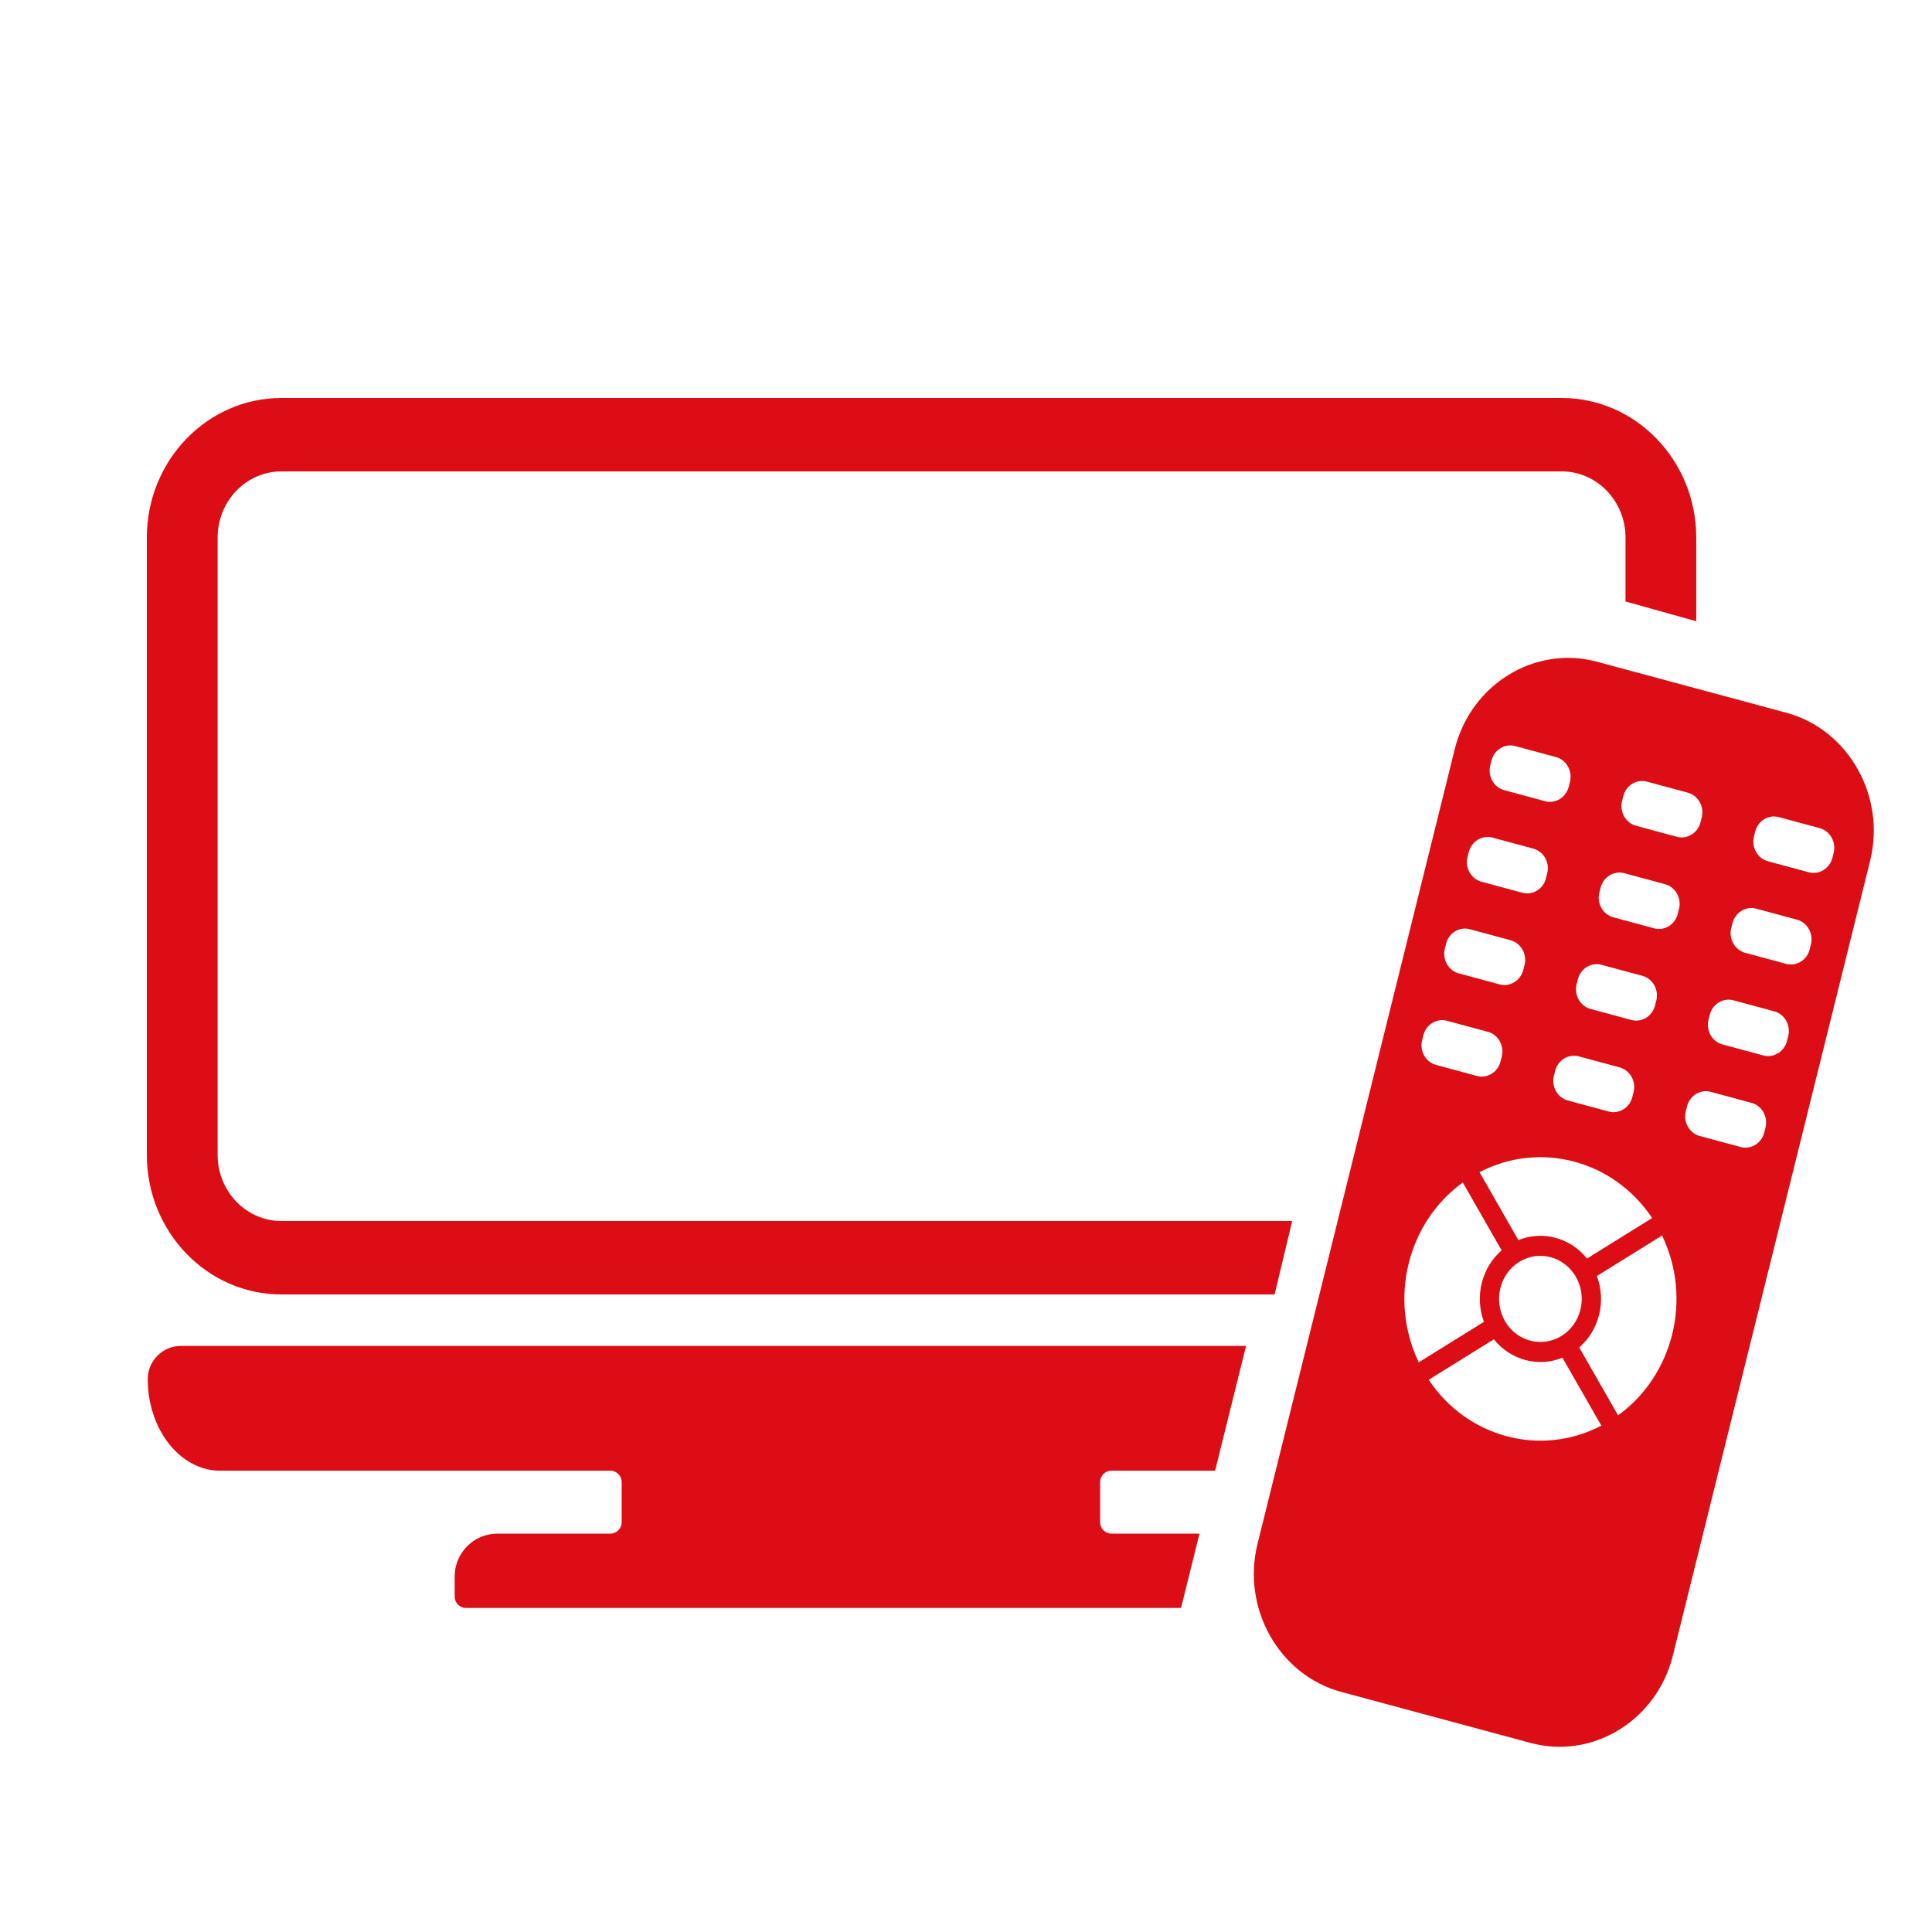
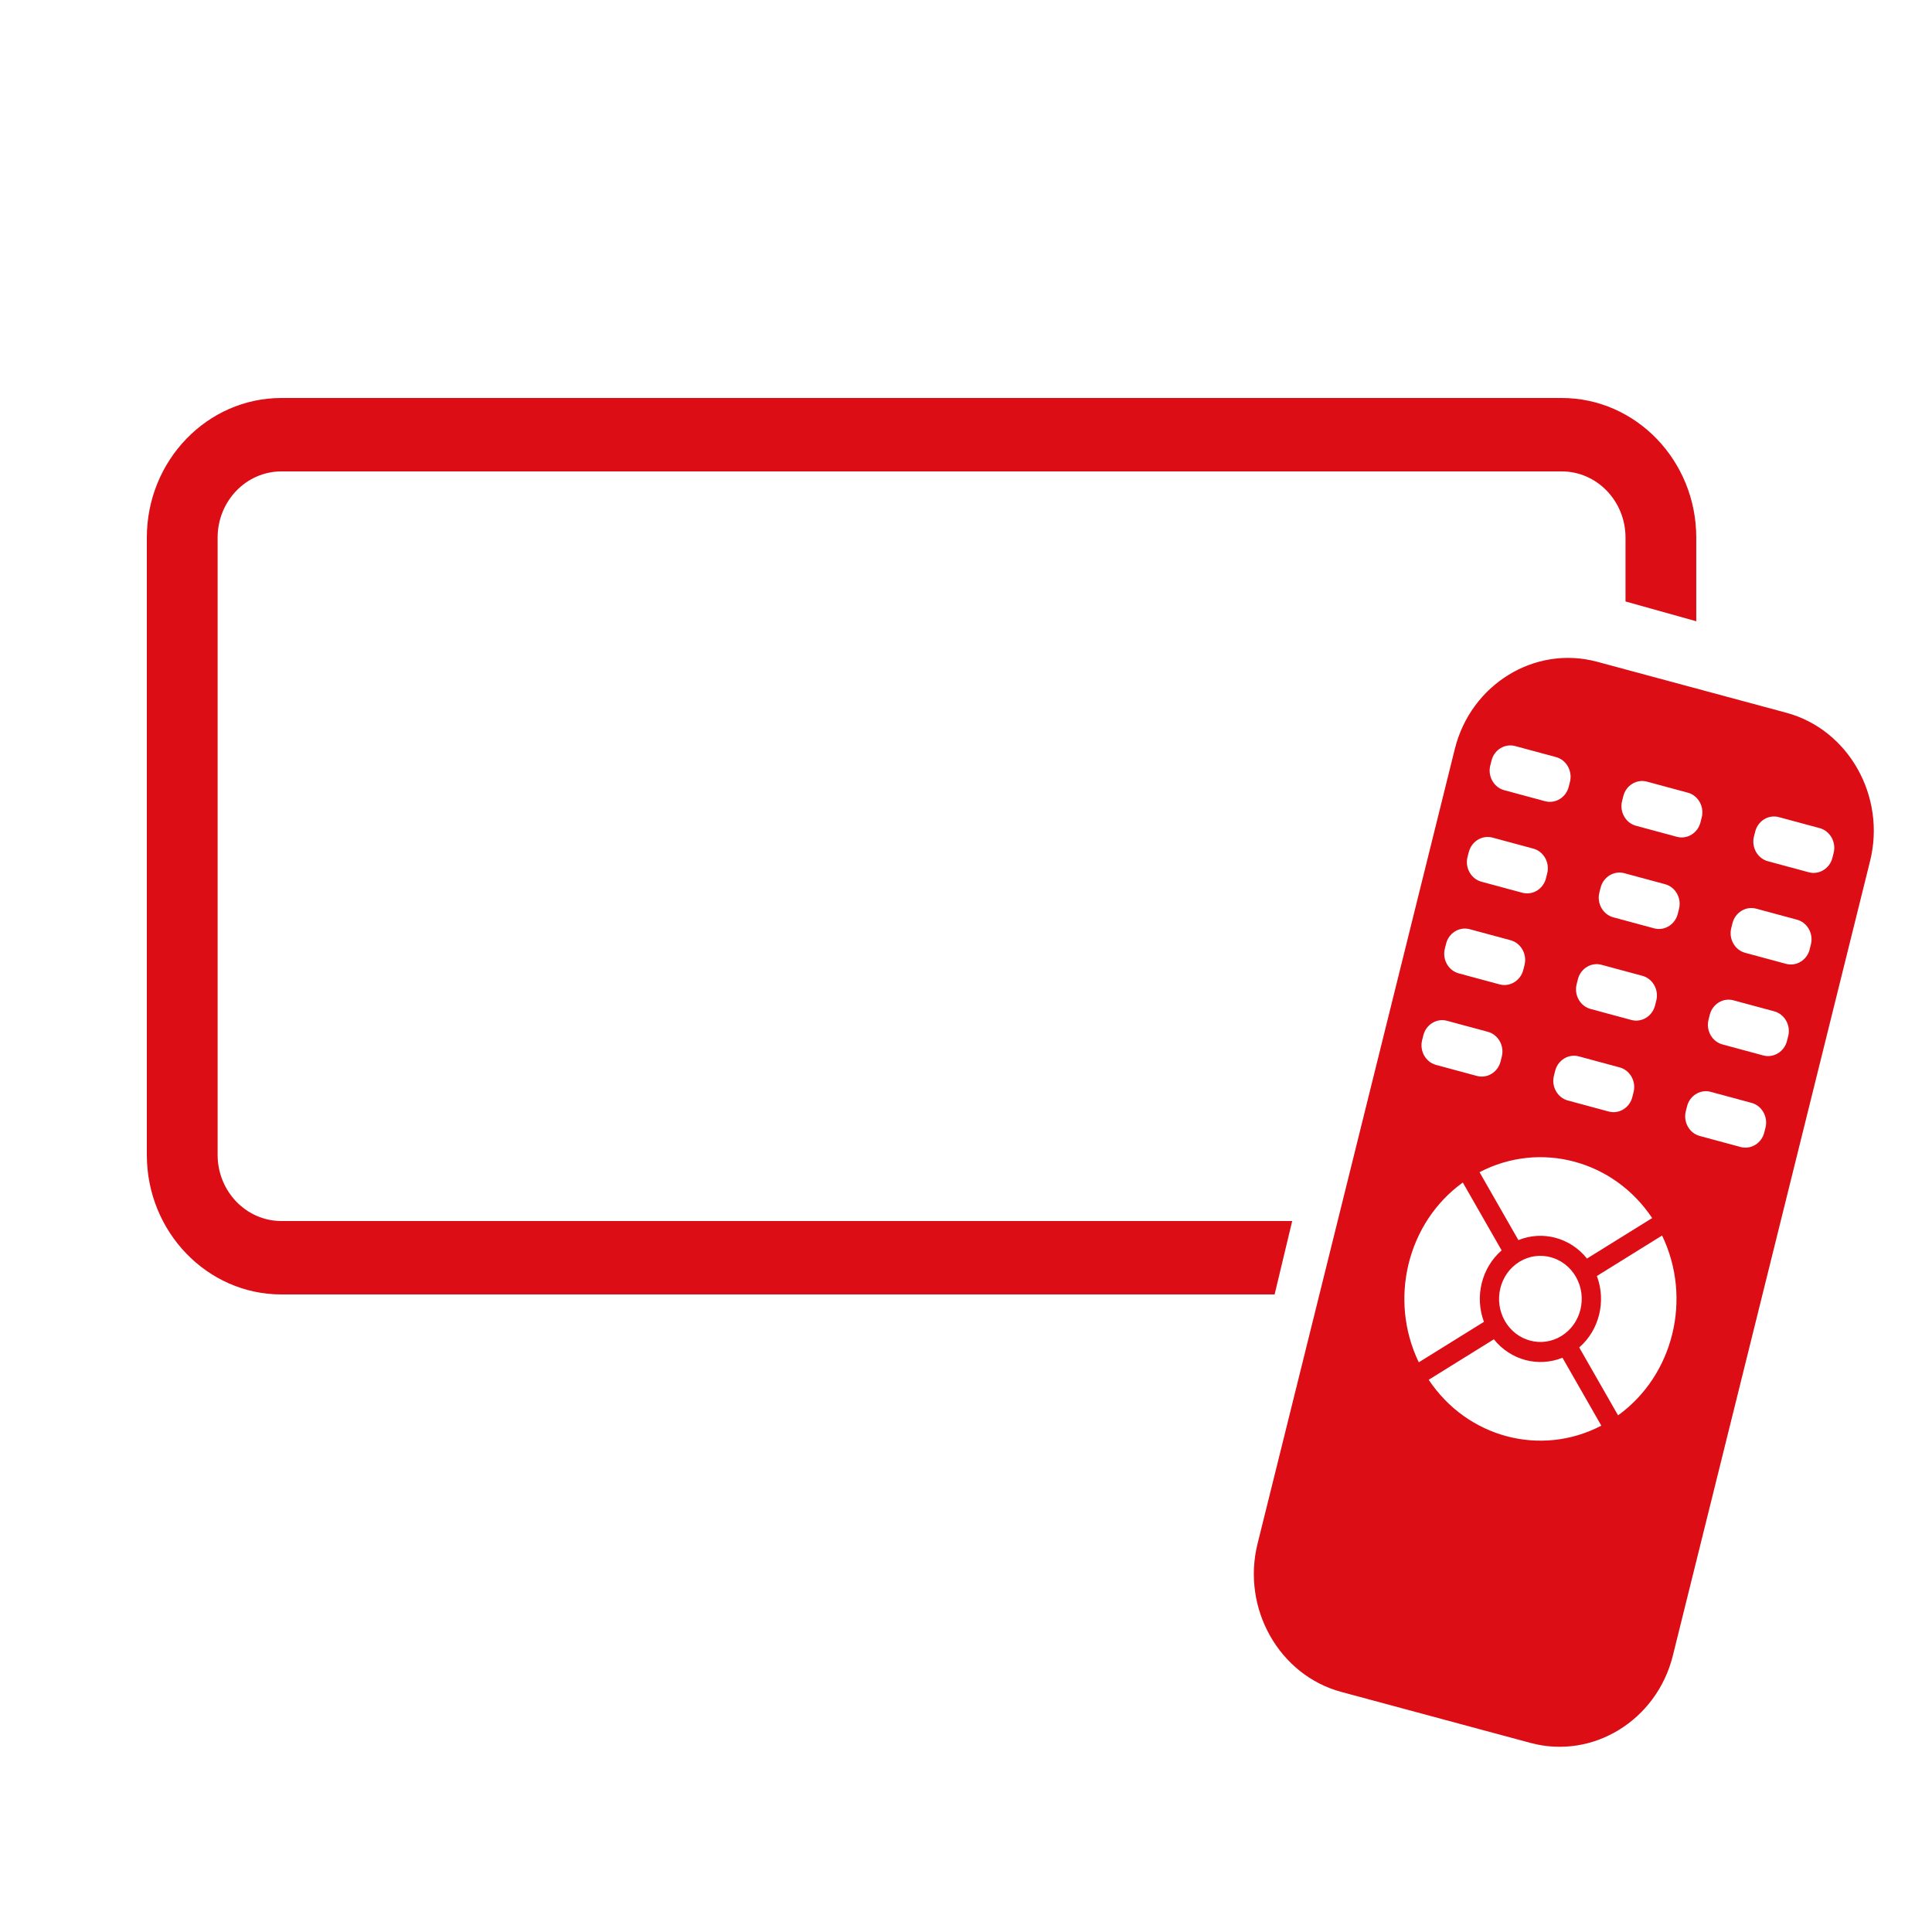
<svg xmlns="http://www.w3.org/2000/svg" viewBox="0 0 500 500">
  <defs>
    <style>.h{fill:#dc0d15;}</style>
  </defs>
  <g id="a" />
  <g id="b" />
  <g id="c" />
  <g id="d" />
  <g id="e">
    <path class="h" d="M334.42,316H72.82c-9.1,0-16.5-7.68-16.5-17.12V139.12c0-9.44,7.4-17.12,16.5-17.12H404.18c9.1,0,16.5,7.68,16.5,17.12v16.54l18.31,5.12v-21.66c0-19.92-15.62-36.12-34.82-36.12H72.82c-19.2,0-34.82,16.2-34.82,36.12v159.76c0,19.92,15.62,36.12,34.82,36.12H329.87l4.55-19Z" />
-     <path class="h" d="M310.43,396.9h-22.78c-1.62,0-2.94-1.32-2.94-2.94v-10.41c0-1.62,1.32-2.94,2.94-2.94h26.82l8.01-32.29H46.85c-4.75,0-8.61,3.85-8.61,8.61,0,13.03,8.41,23.68,18.69,23.68h101.02c1.62,0,2.94,1.32,2.94,2.94v10.41c0,1.62-1.32,2.94-2.94,2.94h-29.2c-6.12,0-11.08,4.96-11.08,11.08v5.22c0,1.62,1.32,2.94,2.94,2.94h185.04l4.78-19.24Z" />
    <path class="h" d="M462.3,184.46l-48.99-13.2c-16.09-4.33-32.65,5.83-36.81,22.59l-51.05,205.67c-4.16,16.76,5.6,34.02,21.68,38.35l48.99,13.2c16.08,4.33,32.65-5.83,36.81-22.59l51.05-205.67c4.16-16.76-5.6-34.02-21.68-38.35m-42.19,21.59c.69-2.79,3.45-4.49,6.13-3.76l10.56,2.85c2.68,.72,4.31,3.6,3.61,6.39l-.32,1.27c-.69,2.79-3.45,4.49-6.13,3.76l-10.56-2.85c-2.68-.72-4.31-3.6-3.61-6.39l.32-1.27Zm-5.88,23.7c.69-2.79,3.45-4.49,6.13-3.77l10.56,2.85c2.68,.72,4.31,3.6,3.61,6.39l-.32,1.27c-.69,2.79-3.45,4.49-6.13,3.76l-10.56-2.85c-2.68-.72-4.31-3.6-3.61-6.39l.32-1.27Zm-5.88,23.7c.69-2.79,3.45-4.49,6.13-3.76l10.56,2.85c2.68,.72,4.31,3.6,3.61,6.39l-.32,1.27c-.69,2.79-3.45,4.49-6.13,3.77l-10.56-2.85c-2.68-.72-4.31-3.6-3.61-6.39l.32-1.27Zm-5.88,23.7c.69-2.79,3.45-4.49,6.13-3.76l10.56,2.85c2.68,.72,4.31,3.6,3.61,6.39l-.32,1.27c-.69,2.79-3.45,4.49-6.13,3.76l-10.56-2.85c-2.68-.72-4.31-3.6-3.61-6.39l.32-1.27Zm25.1,38.09l-16.86,10.47c-4.31-5.39-11.47-7.32-17.75-4.77l-10.06-17.58c15.65-8.17,34.71-3.09,44.67,11.87m-23.49,30.53c-5.08,3.12-11.65,1.35-14.65-3.95-2.99-5.3-1.3-12.14,3.79-15.26,5.08-3.12,11.65-1.35,14.65,3.95,3,5.29,1.3,12.14-3.79,15.26m-18.08-148.92c.69-2.79,3.45-4.49,6.13-3.76l10.56,2.85c2.68,.72,4.31,3.6,3.62,6.39l-.32,1.27c-.69,2.79-3.45,4.49-6.14,3.76l-10.56-2.85c-2.68-.72-4.31-3.6-3.61-6.39l.32-1.27Zm-5.88,23.7c.69-2.79,3.46-4.49,6.13-3.77l10.56,2.85c2.68,.72,4.31,3.6,3.61,6.39l-.32,1.27c-.69,2.79-3.45,4.49-6.14,3.76l-10.56-2.85c-2.68-.72-4.31-3.6-3.61-6.39l.32-1.27Zm-5.88,23.7c.69-2.79,3.45-4.49,6.13-3.76l10.56,2.85c2.68,.72,4.31,3.6,3.62,6.39l-.32,1.27c-.69,2.79-3.46,4.49-6.14,3.77l-10.56-2.85c-2.68-.72-4.31-3.6-3.61-6.39l.32-1.27Zm-6.2,24.97l.32-1.27c.69-2.79,3.45-4.49,6.13-3.76l10.56,2.85c2.68,.72,4.31,3.6,3.62,6.39l-.32,1.27c-.69,2.79-3.45,4.49-6.14,3.76l-10.56-2.85c-2.68-.72-4.31-3.6-3.61-6.39m-.86,83.36c-7.85-16.3-2.98-36.16,11.39-46.54l10.05,17.57c-5.18,4.49-7.02,11.95-4.58,18.49l-16.87,10.48Zm2.57,4.51l16.86-10.47c4.31,5.39,11.47,7.31,17.75,4.77l10.06,17.58c-15.65,8.17-34.71,3.1-44.67-11.87m49,9.2l-10.05-17.57c5.18-4.49,7.02-11.95,4.57-18.49l16.87-10.48c7.85,16.3,2.98,36.16-11.39,46.54m37.84-73.21c-.69,2.79-3.45,4.49-6.14,3.76l-10.56-2.85c-2.68-.72-4.31-3.6-3.61-6.39l.32-1.27c.69-2.79,3.45-4.49,6.13-3.76l10.56,2.85c2.68,.72,4.31,3.6,3.62,6.39l-.32,1.27Zm5.88-23.7c-.69,2.79-3.46,4.49-6.14,3.77l-10.56-2.85c-2.68-.72-4.31-3.6-3.61-6.39l.32-1.27c.69-2.79,3.45-4.49,6.13-3.76l10.56,2.85c2.68,.72,4.31,3.6,3.62,6.39l-.32,1.27Zm5.88-23.7c-.69,2.79-3.45,4.49-6.14,3.76l-10.56-2.85c-2.68-.72-4.31-3.6-3.61-6.39l.32-1.27c.69-2.79,3.46-4.49,6.13-3.77l10.56,2.85c2.68,.72,4.31,3.6,3.61,6.39l-.32,1.27Zm5.88-23.7c-.69,2.79-3.45,4.49-6.14,3.76l-10.56-2.85c-2.68-.72-4.31-3.6-3.61-6.39l.32-1.27c.69-2.79,3.45-4.49,6.13-3.76l10.56,2.85c2.68,.72,4.31,3.6,3.62,6.39l-.32,1.27Z" />
  </g>
  <g id="f" />
  <g id="g" />
</svg>